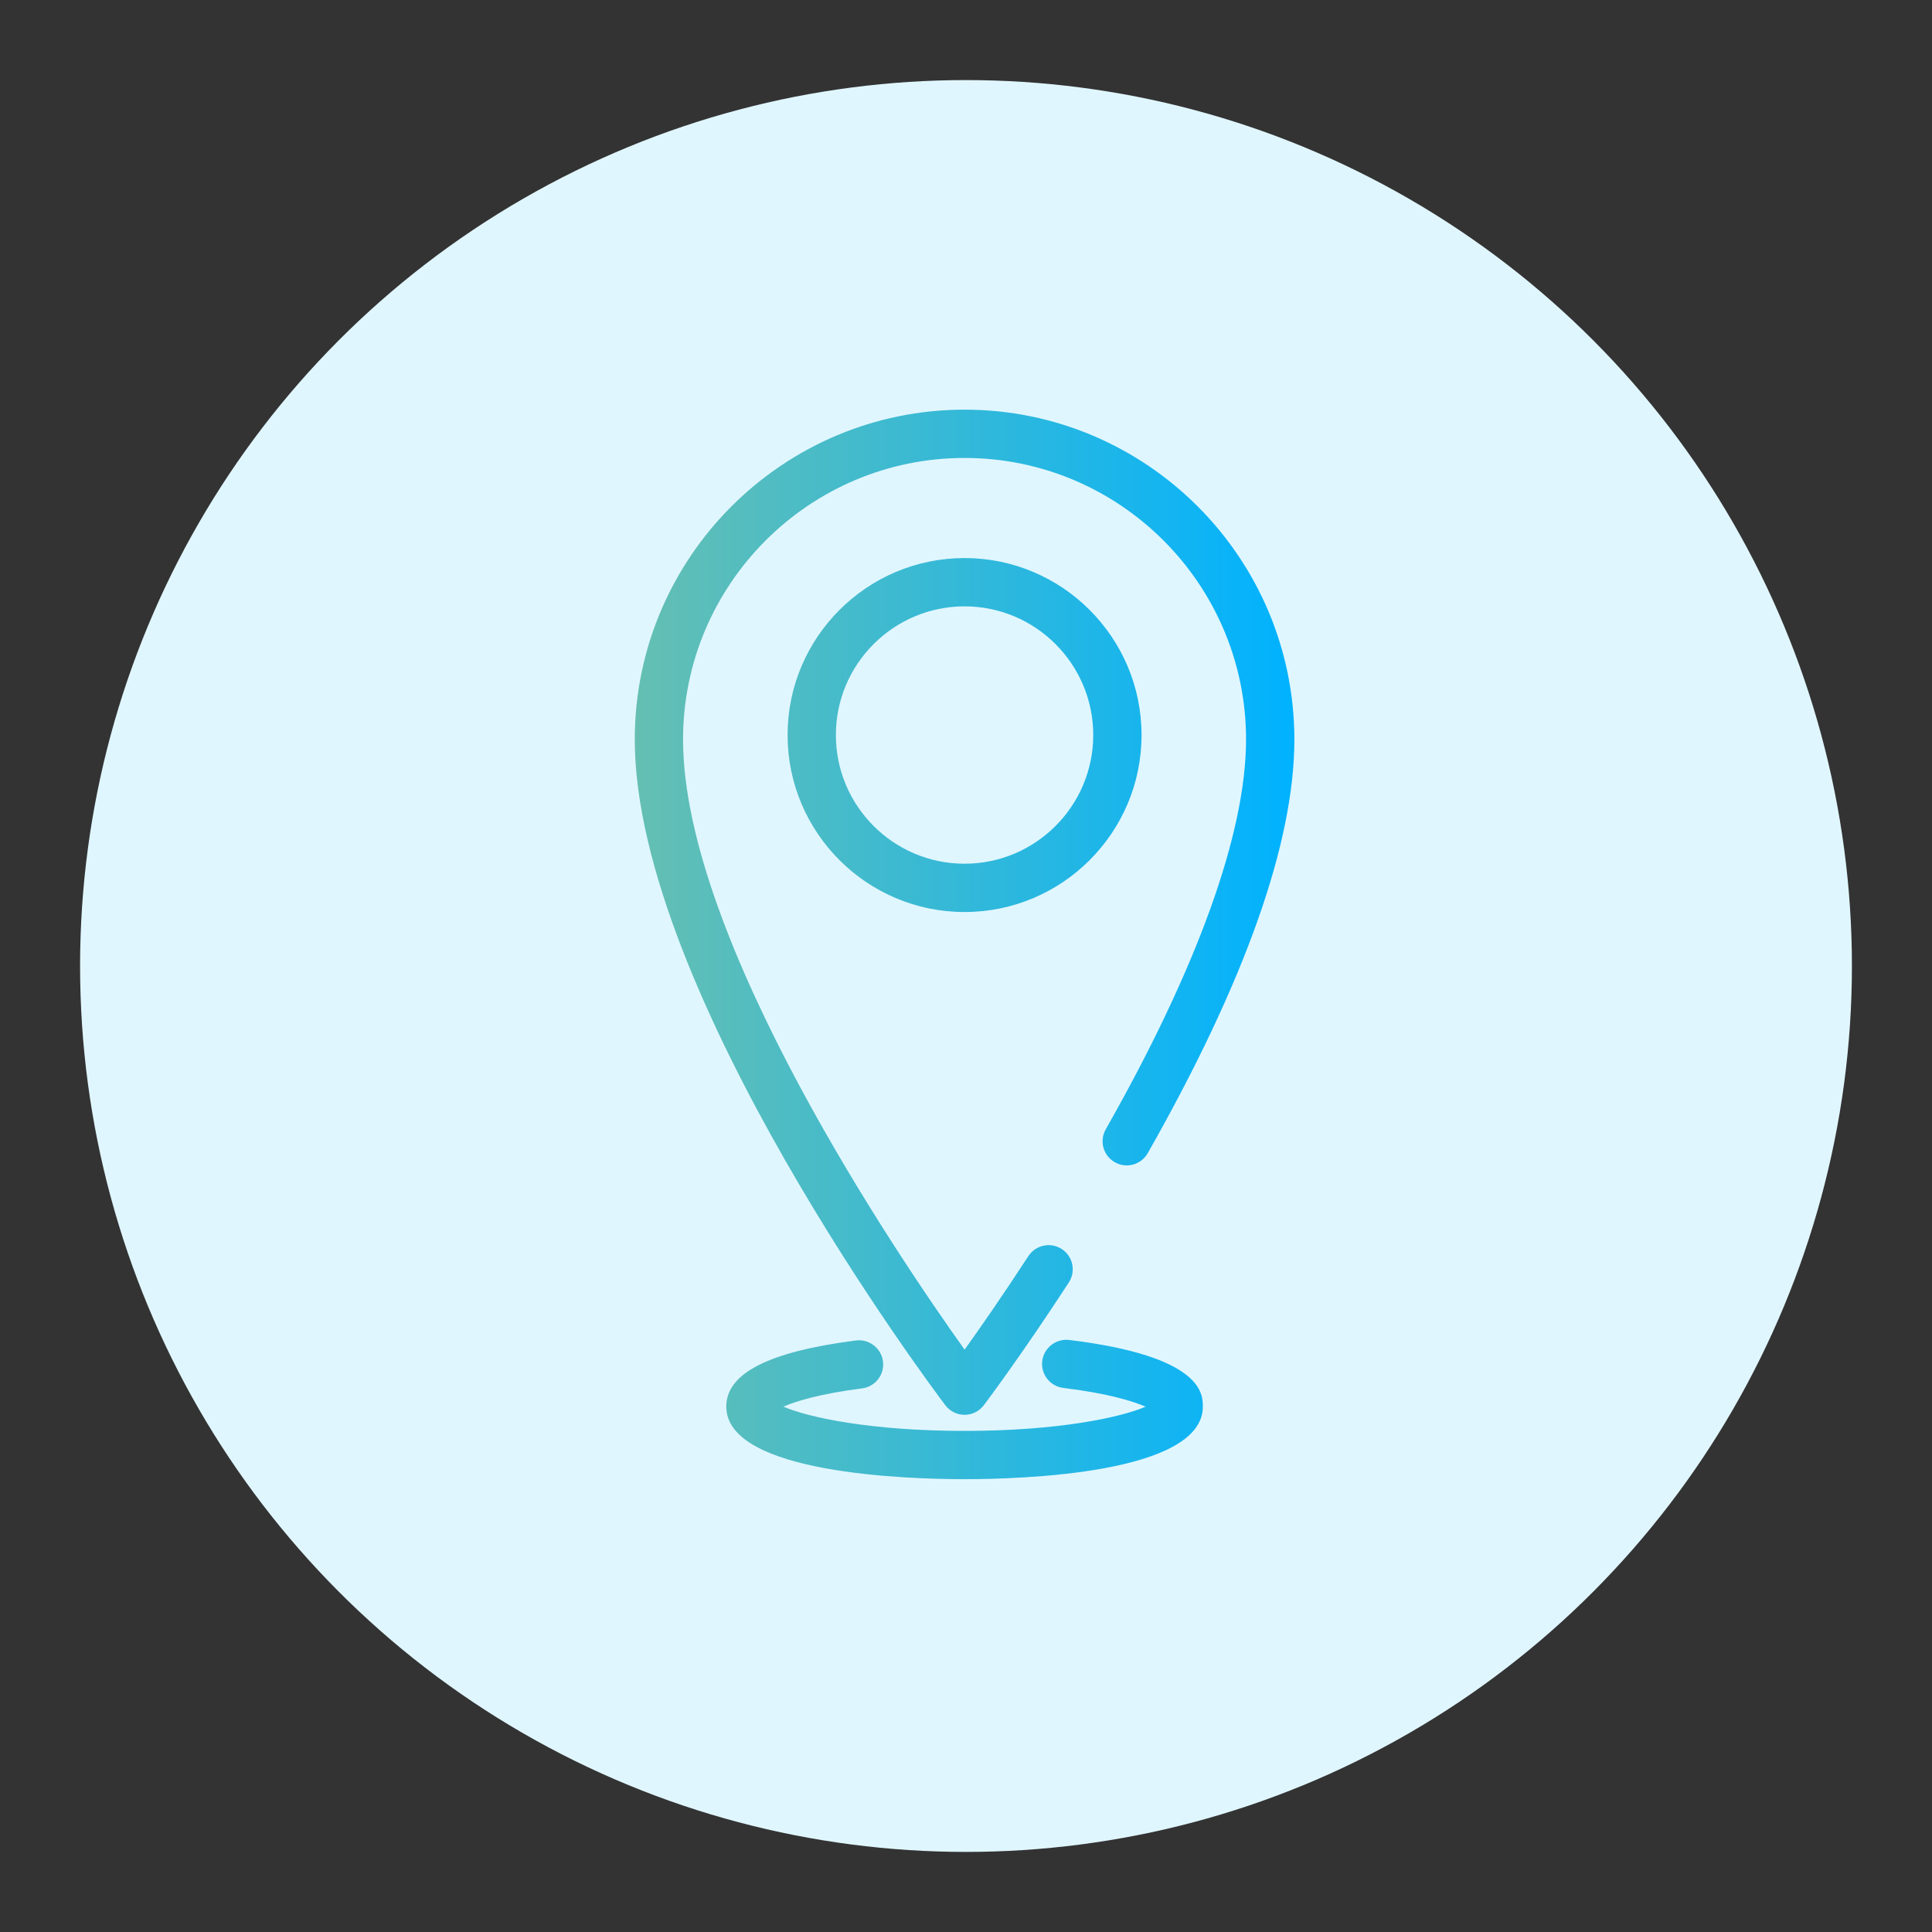
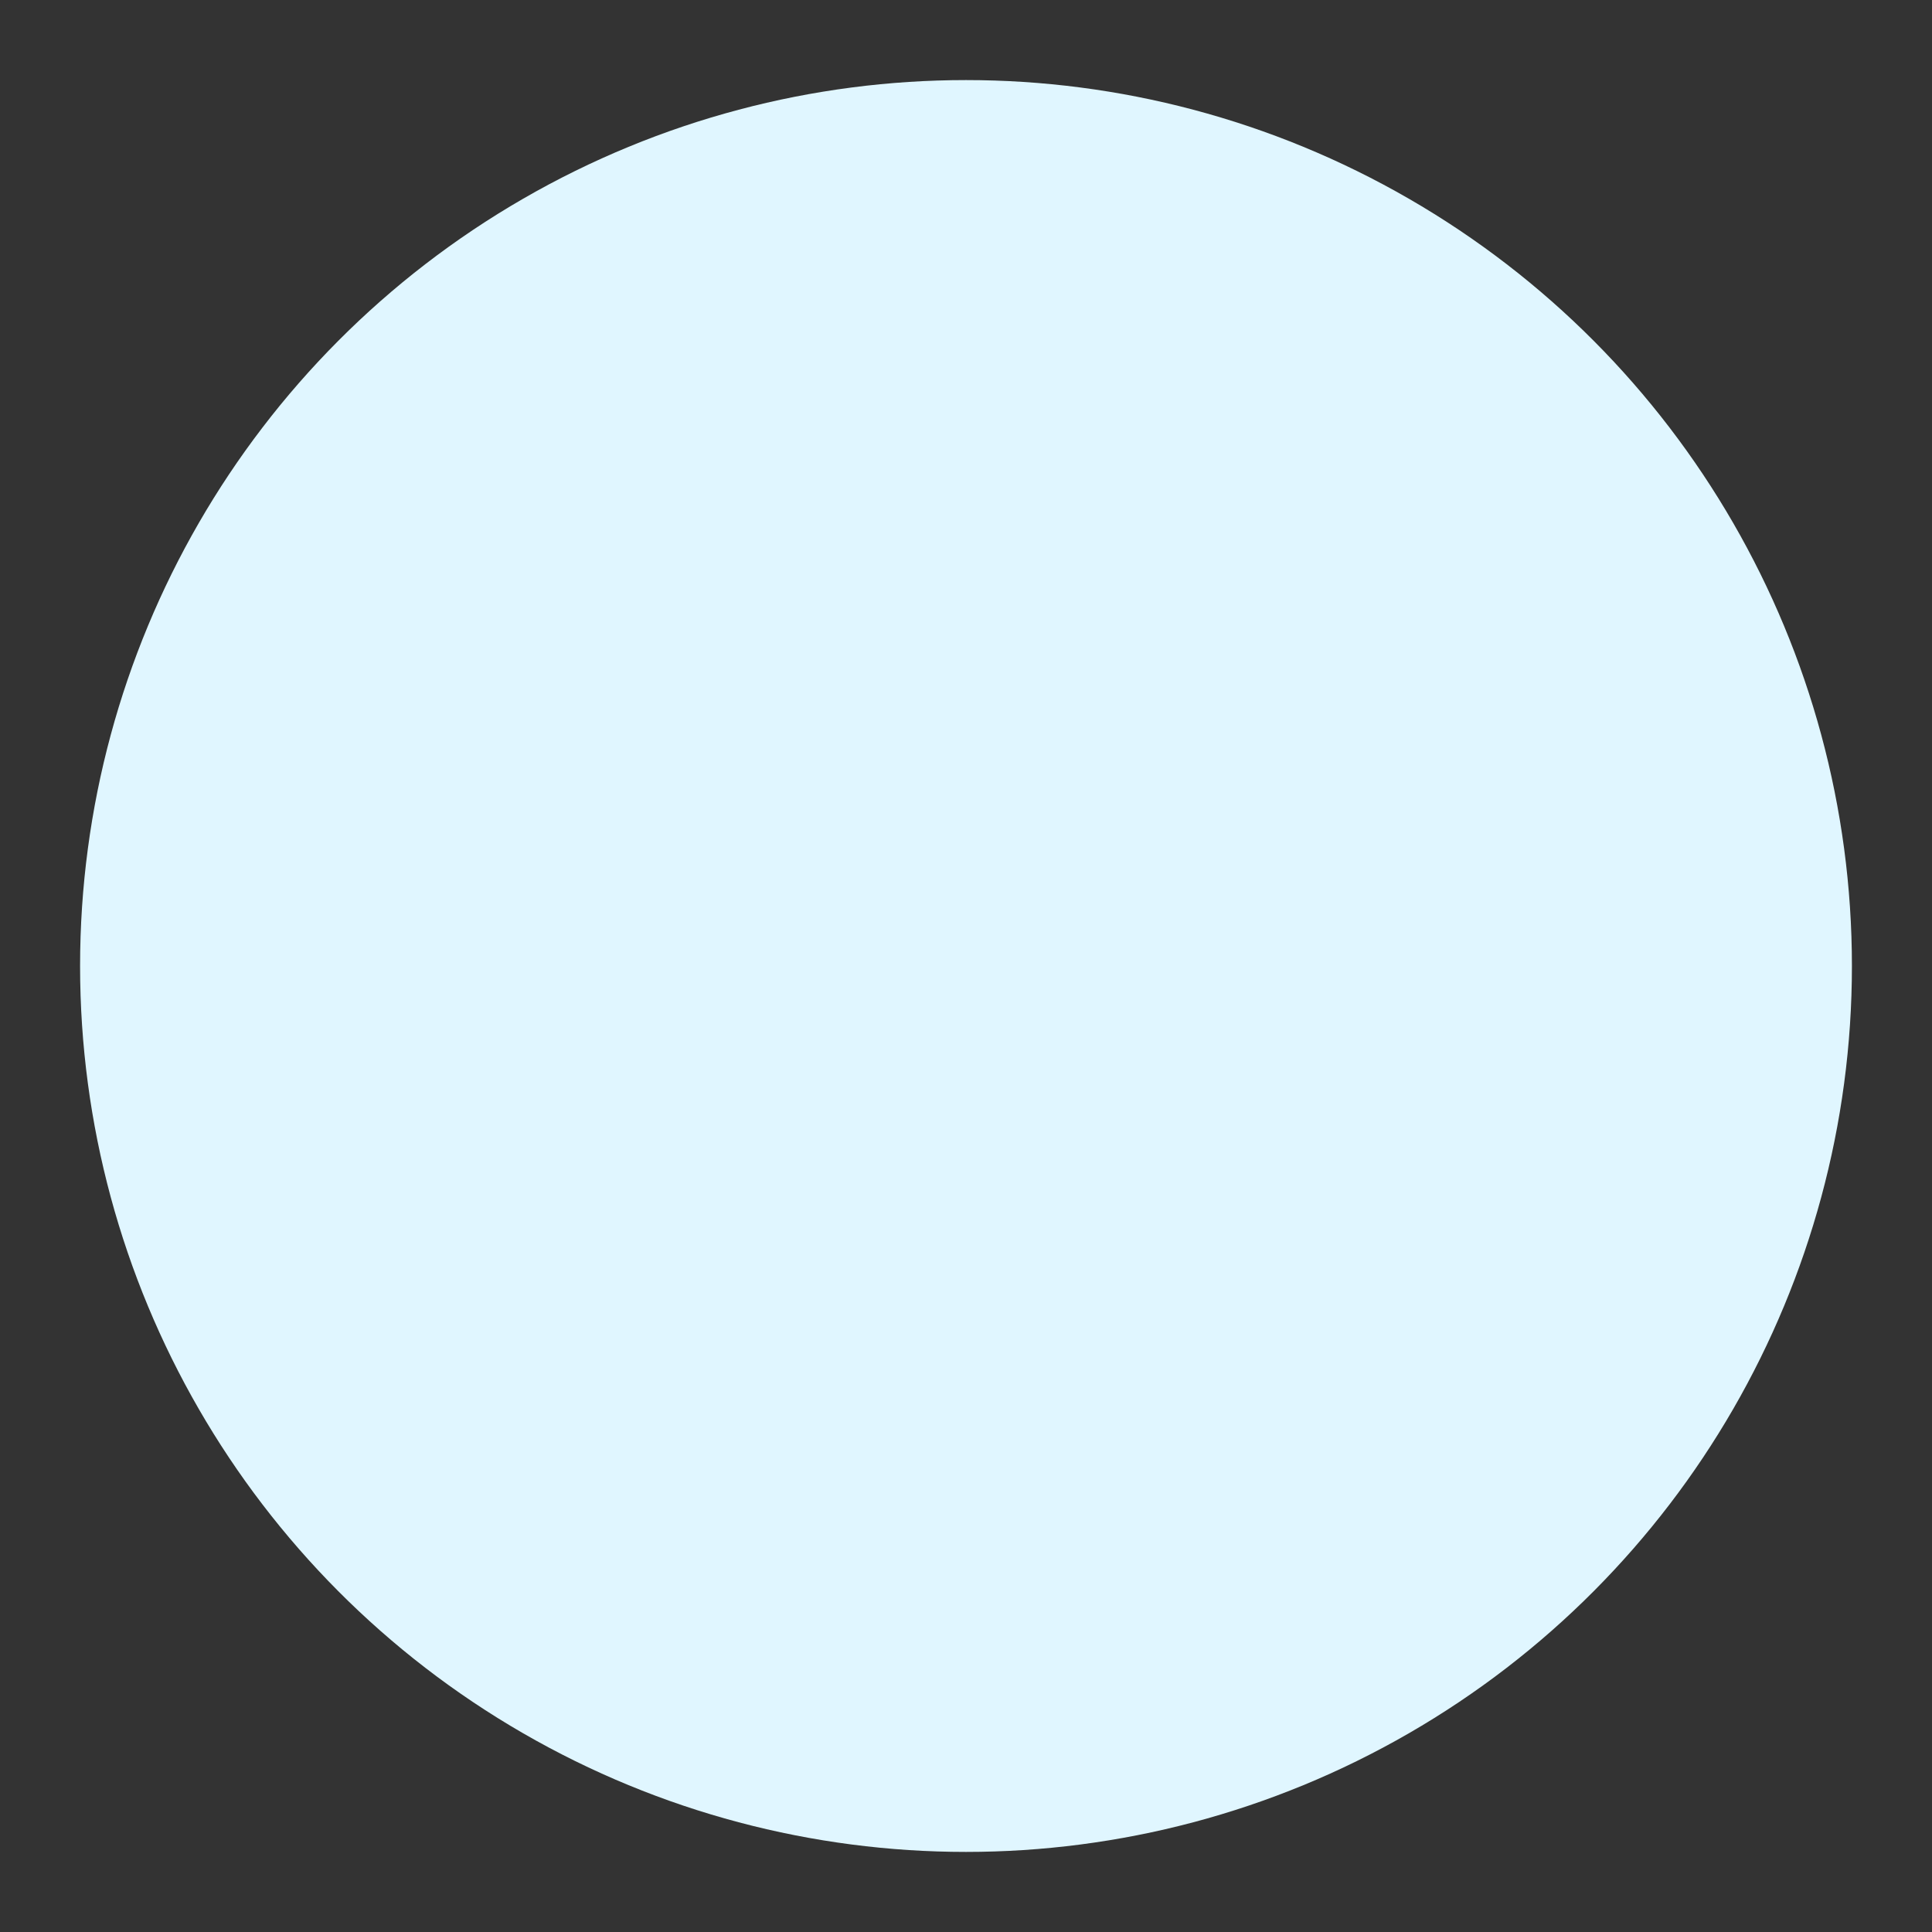
<svg xmlns="http://www.w3.org/2000/svg" viewBox="0 0 100 100">
  <rect x="0" y="0" width="100" height="100" fill="#333333" stroke="none" />
  <defs>
    <style>
      .cls-1 {
        fill: none;
      }

      .cls-1, .cls-2, .cls-3 {
        stroke-width: 0px;
      }

      .cls-2 {
        fill: url(#lodestone-gradient);
      }

      .cls-3 {
        fill: #e0f6ff;
      }
    </style>
    <linearGradient id="lodestone-gradient" x1="32.854" y1="48.884" x2="66.996" y2="48.884" gradientUnits="userSpaceOnUse">
      <stop offset="0" stop-color="#65bfb2" />
      <stop offset="1" stop-color="#00b2ff" />
    </linearGradient>
  </defs>
  <g id="frame">
    <circle class="cls-3" cx="50" cy="50" r="45.855" />
  </g>
  <g id="workings">
-     <path class="cls-2" d="m49.926,73.231c.392,0,.761-.184.997-.497.078-.103,1.938-2.571,4.4-6.354.376-.579.213-1.353-.366-1.729-.576-.376-1.351-.213-1.729.365-1.344,2.065-2.52,3.75-3.301,4.842-3.437-4.814-14.572-21.214-14.572-31.583,0-8.034,6.537-14.571,14.571-14.571s14.57,6.537,14.57,14.571c0,4.832-2.512,11.81-7.263,20.179-.341.601-.131,1.363.47,1.704.602.341,1.362.13,1.704-.47,5.036-8.87,7.589-16.074,7.589-21.413,0-9.413-7.657-17.071-17.07-17.071s-17.071,7.658-17.071,17.071c0,13.036,15.418,33.591,16.074,34.459.236.313.605.497.997.497Zm0-44.346c-5.052,0-9.161,4.109-9.161,9.161,0,5.051,4.109,9.16,9.161,9.16,5.051,0,9.16-4.109,9.16-9.16,0-5.051-4.109-9.161-9.16-9.161Zm0,15.821c-3.673,0-6.661-2.988-6.661-6.66,0-3.673,2.988-6.661,6.661-6.661s6.66,2.988,6.66,6.661c0,3.672-2.987,6.66-6.66,6.66Zm5.413,24.65c-.672-.082-1.309.403-1.393,1.089-.083.686.404,1.309,1.09,1.393,2.268.277,3.586.677,4.26.972-1.275.551-4.502,1.253-9.37,1.253-4.875,0-8.104-.705-9.376-1.255.648-.286,1.902-.667,4.072-.946.685-.088,1.169-.714,1.081-1.399-.088-.686-.729-1.169-1.399-1.081-4.517.58-6.712,1.699-6.712,3.422,0,3.487,9.44,3.758,12.334,3.758s12.333-.271,12.333-3.758c0-.644,0-2.603-6.92-3.449Z" />
-     <rect class="cls-1" width="100" height="100" />
-   </g>
+     </g>
</svg>